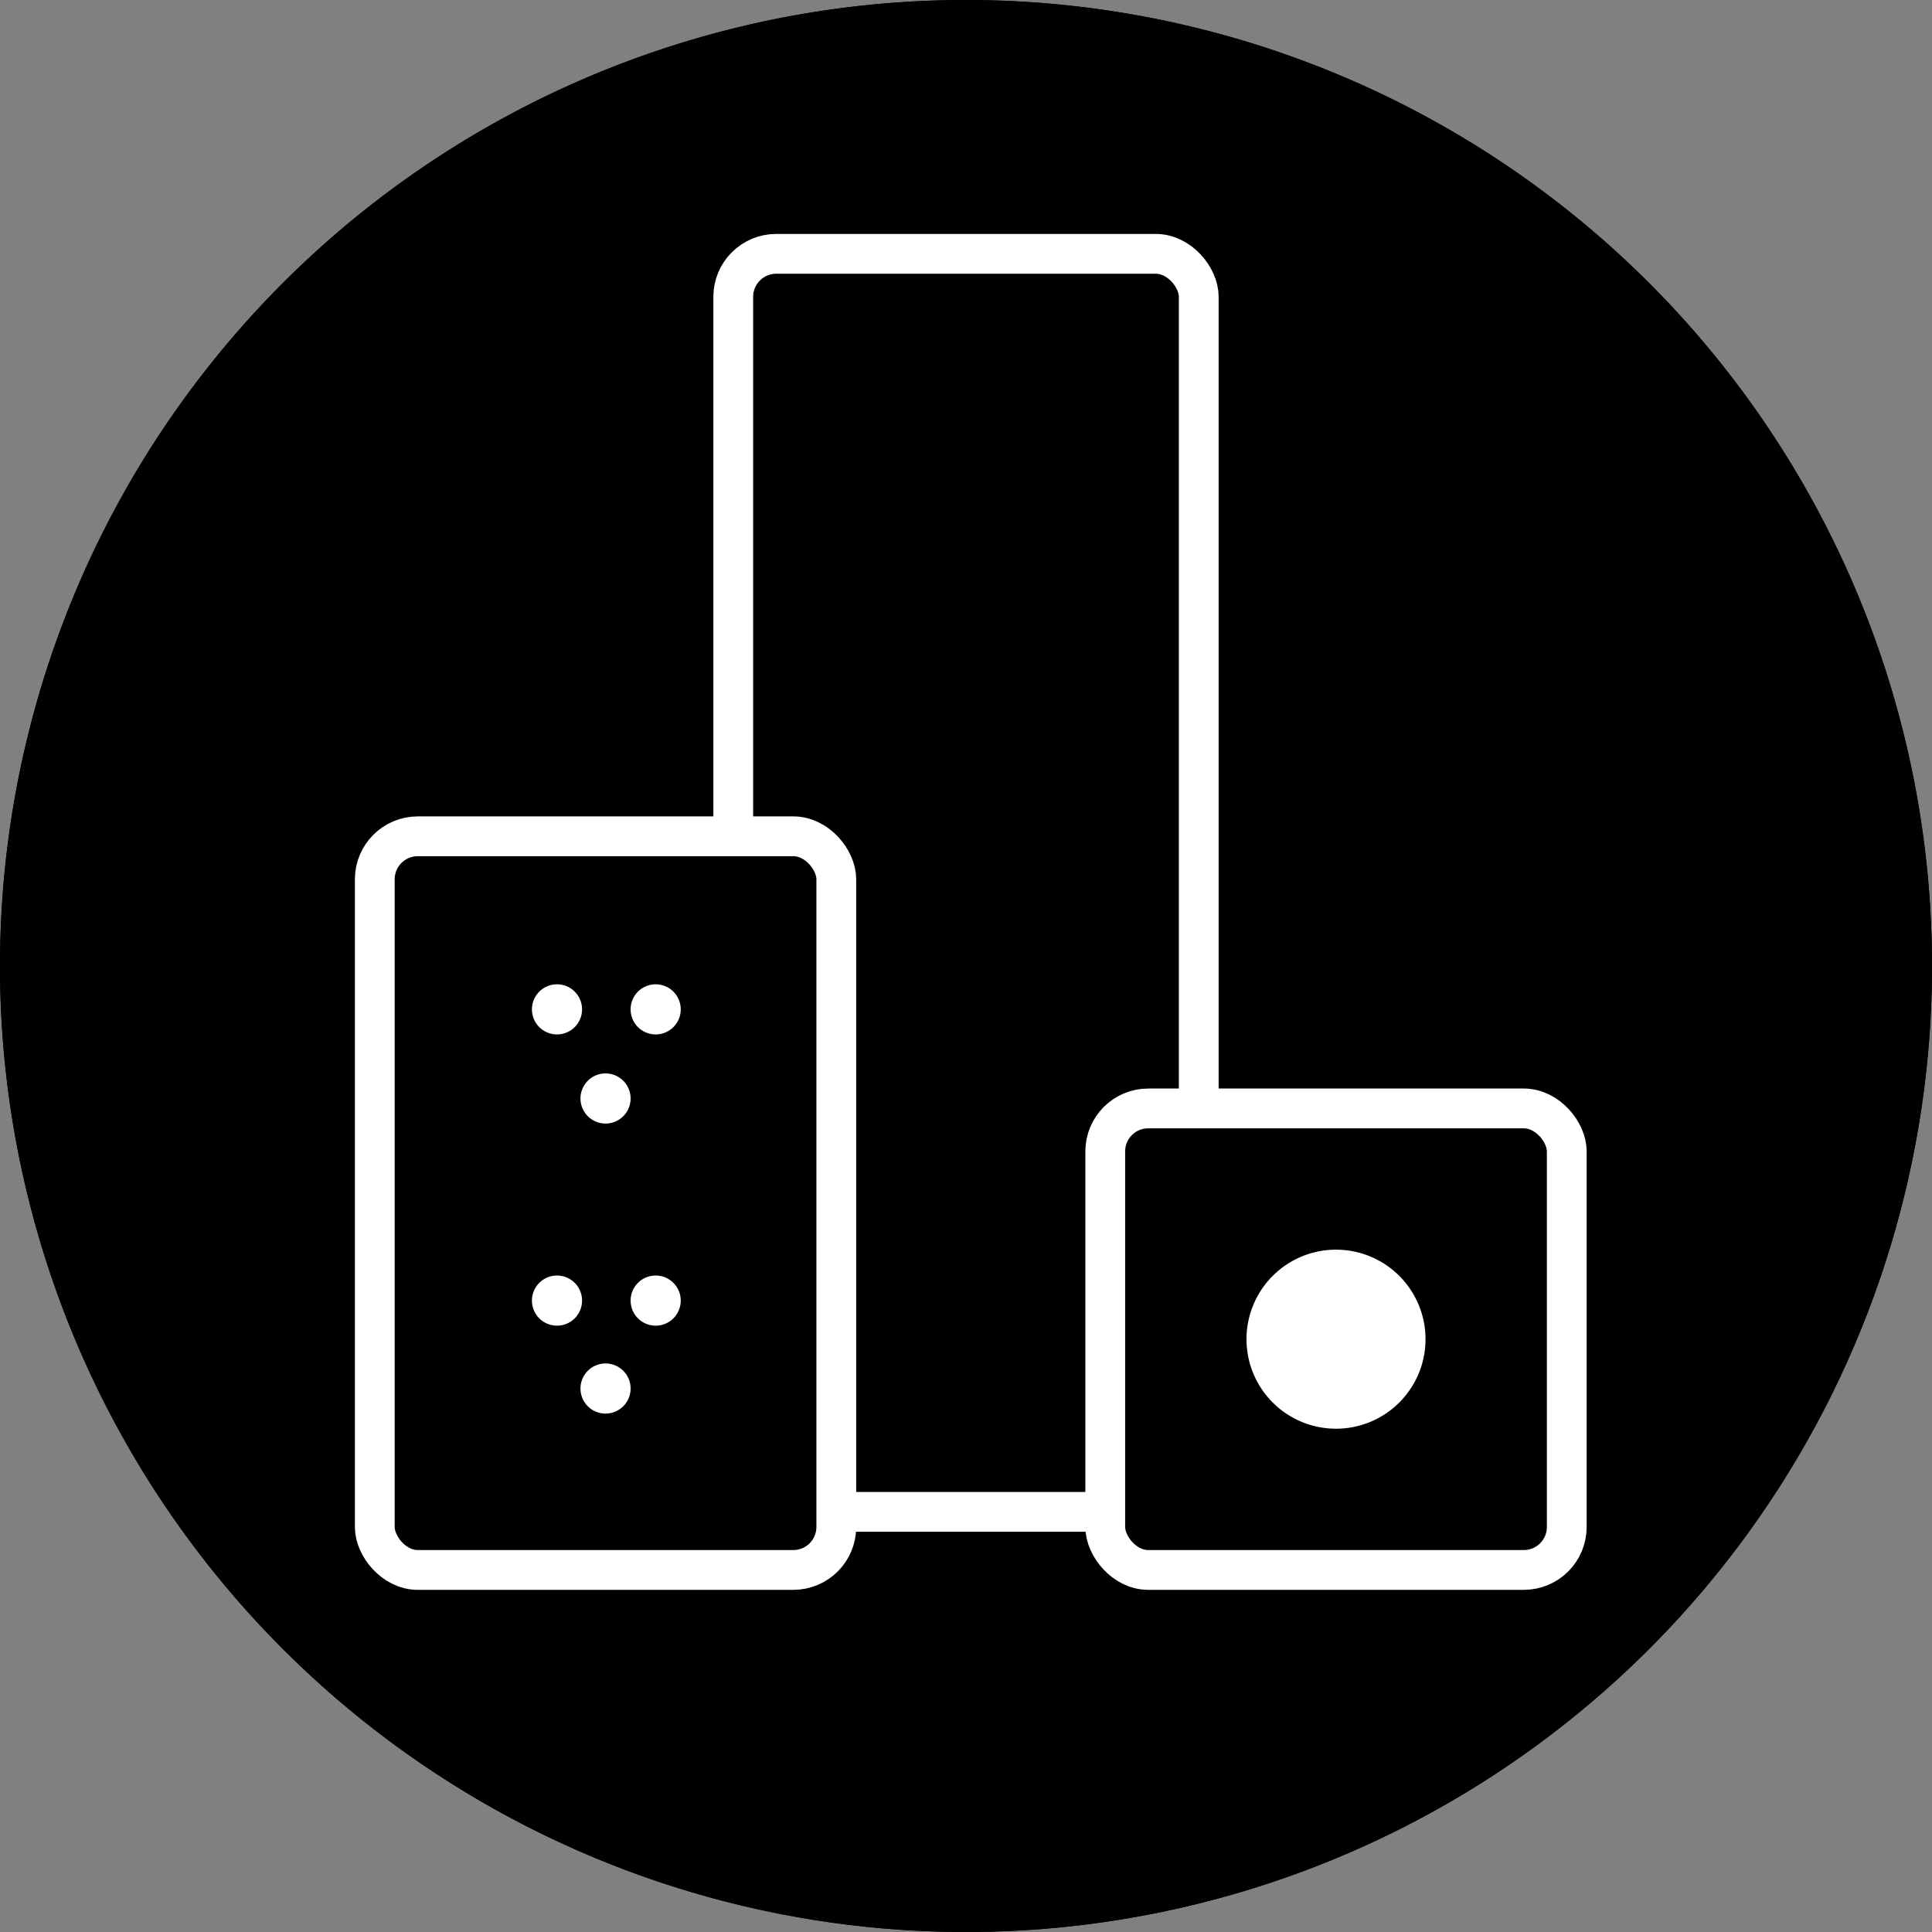
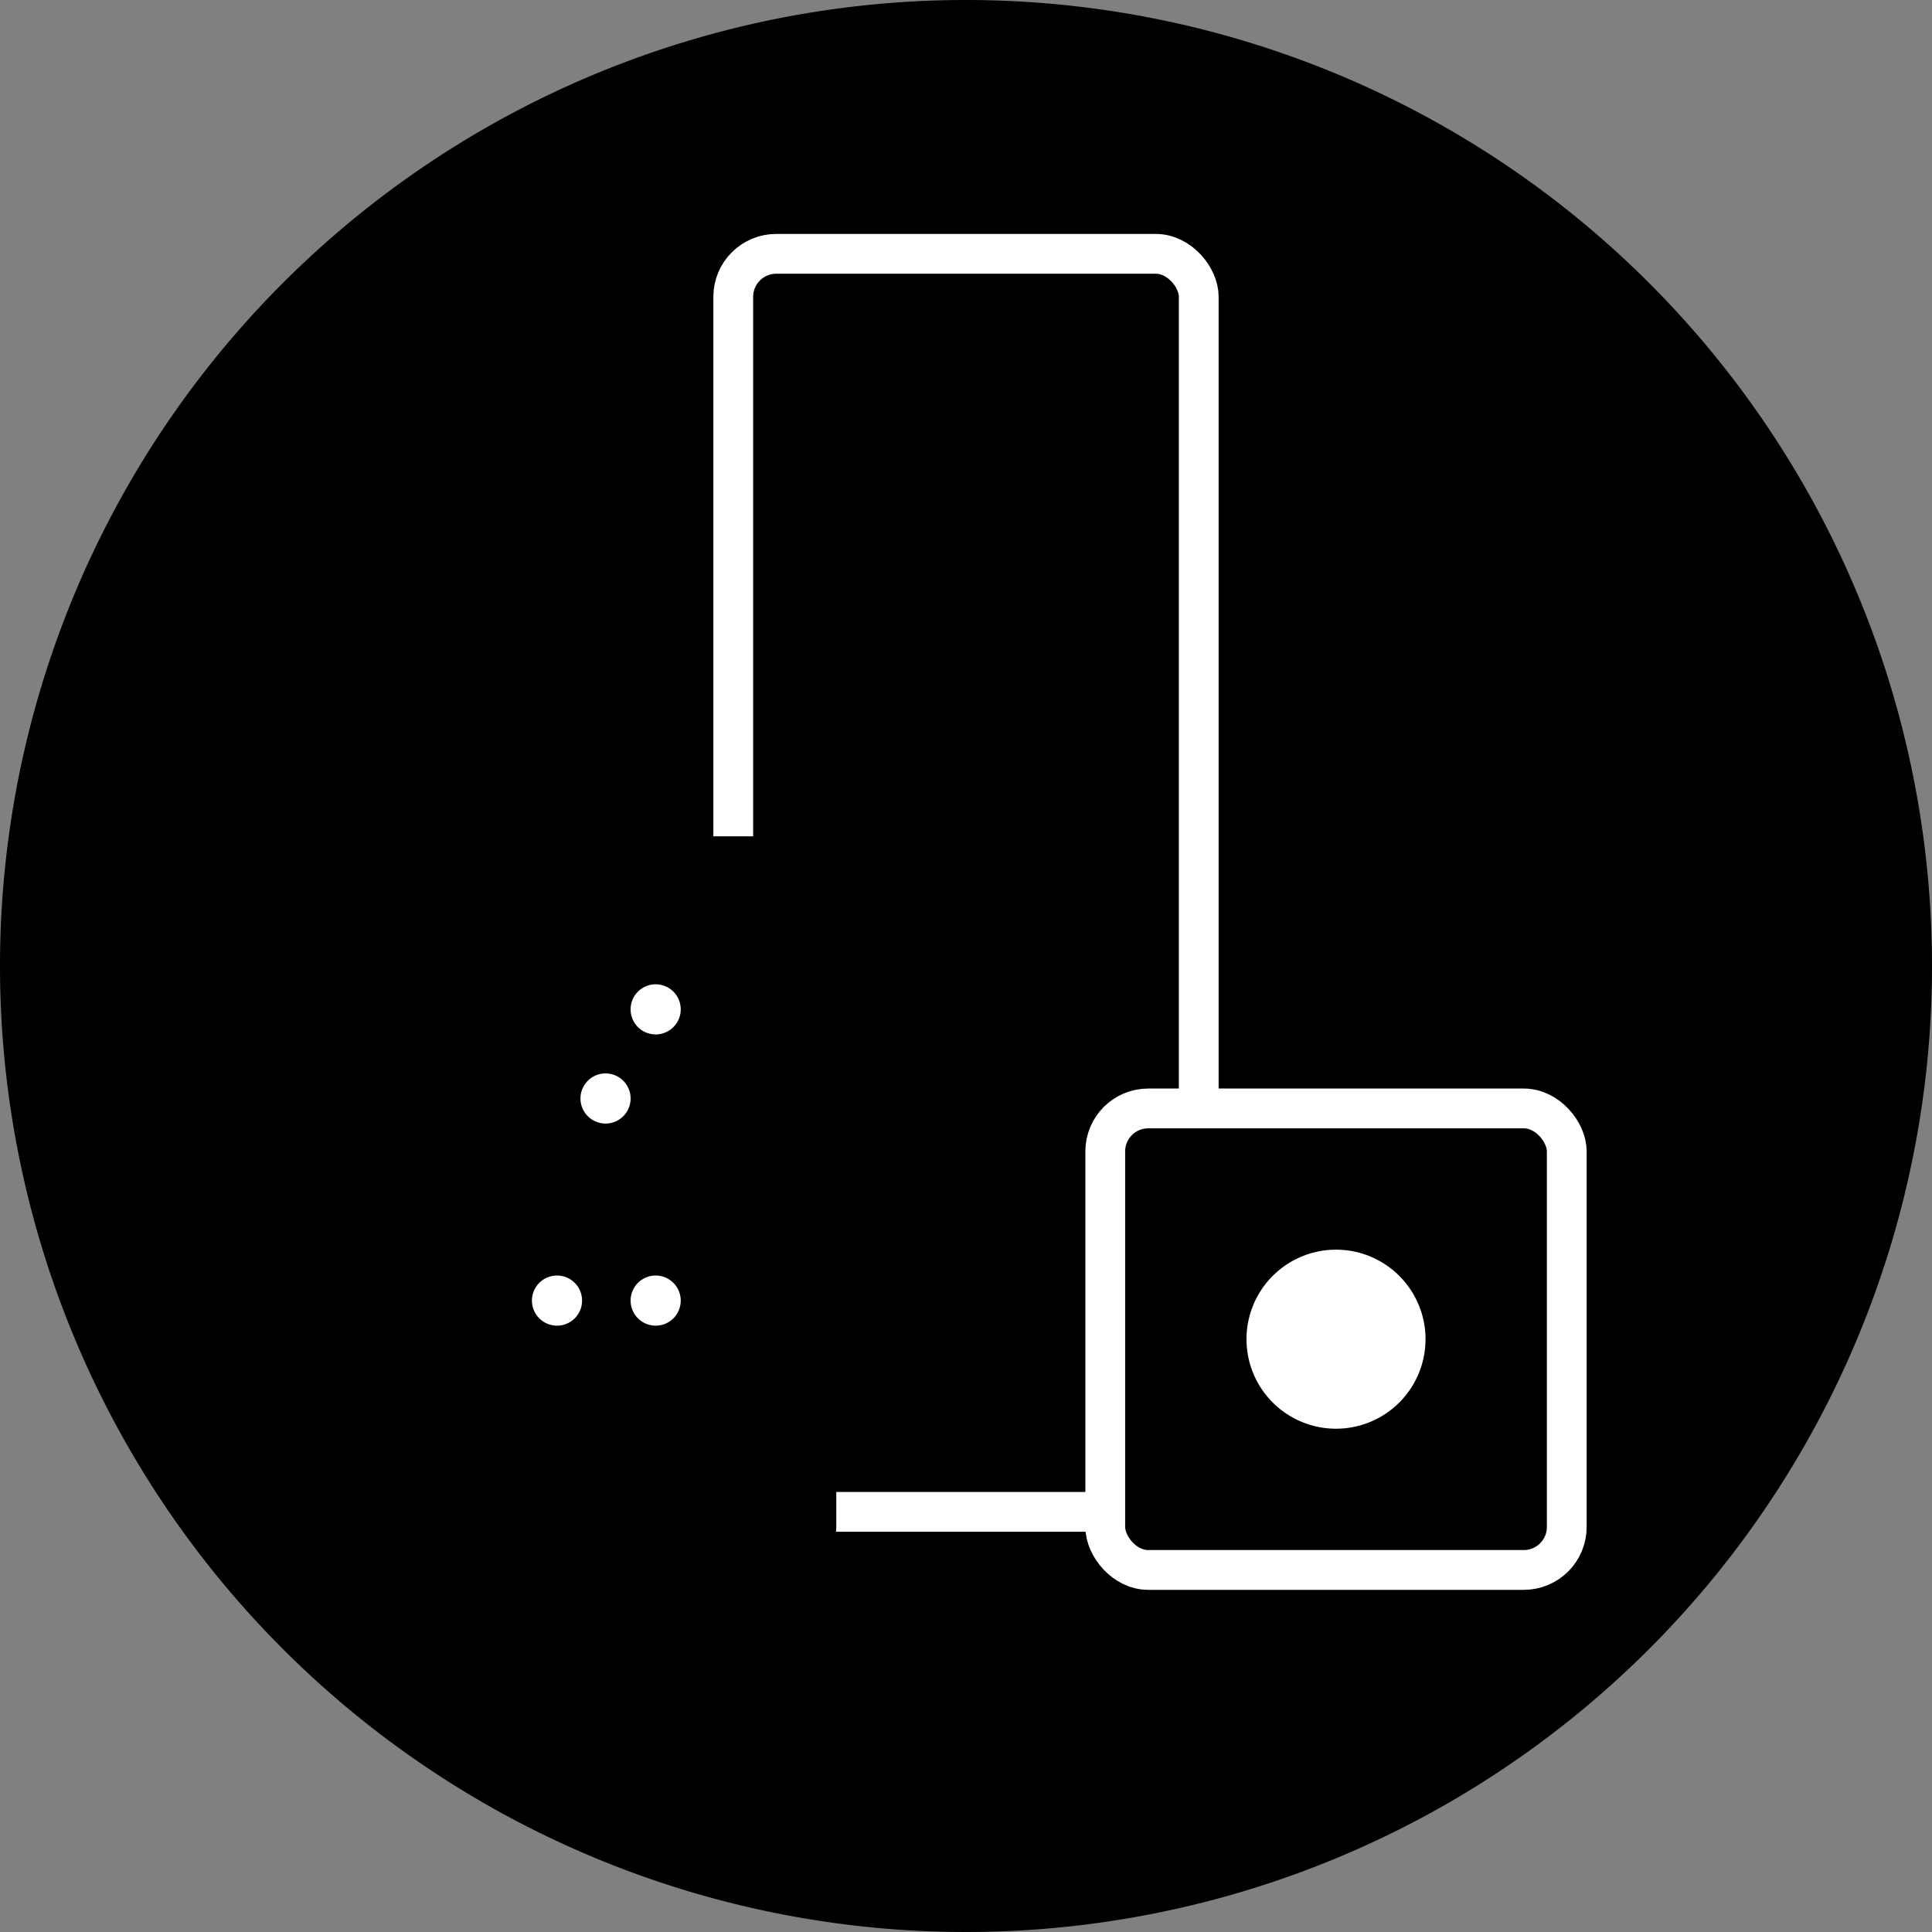
<svg xmlns="http://www.w3.org/2000/svg" viewBox="0 0 48.56 48.56">
  <rect x="0" y="0" width="48.56" height="48.56" fill="#808080" stroke="none" />
  <defs>
    <style>.cls-1{fill:#000000;}.cls-2{clip-path:url(#clip-path);}.cls-3{fill:none;stroke:#fff;}.cls-4{fill:#fff;}</style>
    <clipPath id="clip-path" transform="translate(0)">
-       <path class="cls-1" d="M24.28,0A24.28,24.28,0,1,0,48.56,24.28,24.28,24.28,0,0,0,24.28,0Z" />
+       <path class="cls-1" d="M24.28,0Z" />
    </clipPath>
  </defs>
  <g id="Layer_2" data-name="Layer 2">
    <g id="Layer_1-2" data-name="Layer 1">
      <path class="cls-1" d="M24.28,0A24.28,24.28,0,1,0,48.56,24.28,24.28,24.28,0,0,0,24.28,0Z" transform="translate(0)" />
      <g class="cls-2">
        <rect class="cls-1" width="48.56" height="48.56" />
      </g>
      <rect class="cls-1" x="18.43" y="6.38" width="11.7" height="31.62" rx="1.08" />
      <rect class="cls-3" x="18.43" y="6.38" width="11.7" height="31.62" rx="1.08" />
      <rect class="cls-1" x="9.42" y="21.02" width="11.6" height="18.44" rx="1.08" />
-       <rect class="cls-3" x="9.42" y="21.02" width="11.6" height="18.44" rx="1.08" />
      <rect class="cls-1" x="27.78" y="27.86" width="11.6" height="11.6" rx="1.08" />
      <rect class="cls-3" x="27.78" y="27.86" width="11.6" height="11.6" rx="1.08" />
      <path class="cls-4" d="M33.58,35.91a2.25,2.25,0,1,0-2.25-2.25,2.25,2.25,0,0,0,2.25,2.25" transform="translate(0)" />
      <path class="cls-4" d="M15.22,28.24a.63.63,0,1,0-.63-.63.63.63,0,0,0,.63.63" transform="translate(0)" />
-       <path class="cls-4" d="M14,26a.63.63,0,1,0-.63-.63A.63.63,0,0,0,14,26" transform="translate(0)" />
      <path class="cls-4" d="M16.48,26a.63.63,0,1,0-.63-.63.63.63,0,0,0,.63.63" transform="translate(0)" />
-       <path class="cls-4" d="M15.22,35.53a.63.63,0,1,0-.63-.63.63.63,0,0,0,.63.63" transform="translate(0)" />
      <path class="cls-4" d="M14,33.32a.63.63,0,1,0-.63-.63.63.63,0,0,0,.63.63" transform="translate(0)" />
      <path class="cls-4" d="M16.48,33.32a.63.63,0,1,0-.63-.63.63.63,0,0,0,.63.63" transform="translate(0)" />
    </g>
  </g>
</svg>